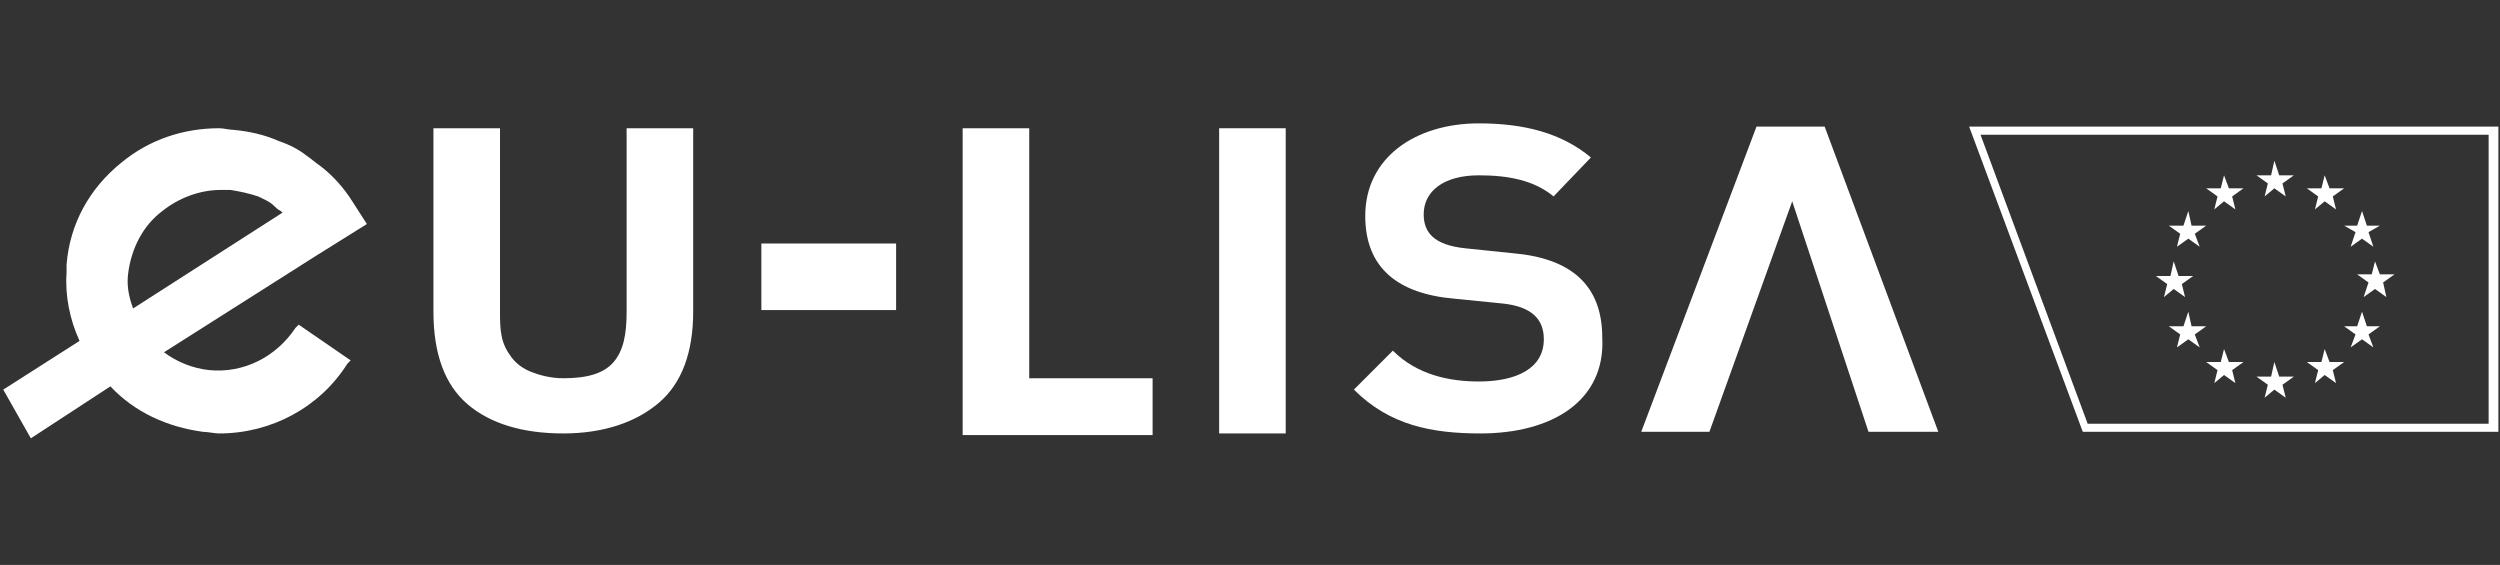
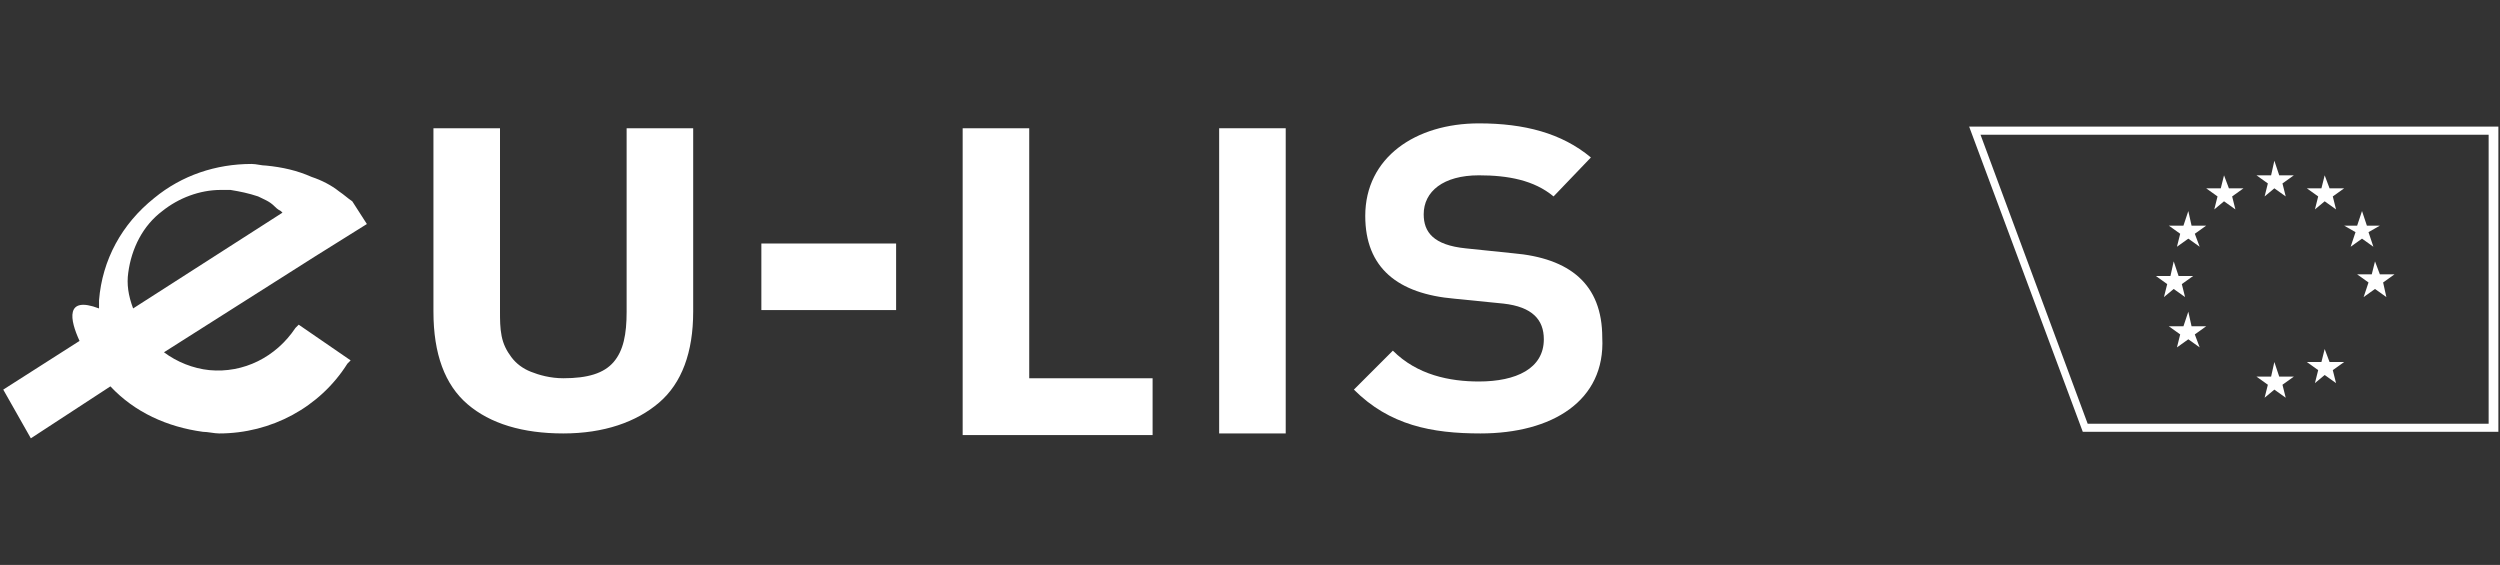
<svg xmlns="http://www.w3.org/2000/svg" version="1.1" id="Layer_1" x="0px" y="0px" viewBox="0 0 154 34.8" style="enable-background:new 0 0 154 34.8;" xml:space="preserve">
  <rect x="0" y="0" width="154" height="34.8" fill="#333333" stroke="none" />
  <style type="text/css">
	.st0{fill:#FFFFFF;}
</style>
  <g>
    <g>
      <path class="st0" d="M153.3,8.3v17.8h-24.7L122,8.3H153.3 M153.9,7.8h-32.6l7,18.8h25.6V7.8L153.9,7.8z" />
      <g>
        <polygon class="st0" points="139.5,12.1 140.1,11.6 140.8,12.1 140.6,11.3 141.3,10.8 140.4,10.8 140.1,9.9 139.9,10.8 139,10.8      139.7,11.3    " />
        <polygon class="st0" points="136.4,12.9 137,12.4 137.7,12.9 137.5,12.1 138.2,11.6 137.3,11.6 137,10.8 136.8,11.6 135.9,11.6      136.6,12.1    " />
        <polygon class="st0" points="134.8,13 134.5,13.9 133.6,13.9 134.3,14.4 134.1,15.2 134.8,14.7 135.5,15.2 135.2,14.4      135.9,13.9 135,13.9    " />
        <polygon class="st0" points="133.9,17.8 134.6,18.3 134.4,17.5 135.1,17 134.2,17 133.9,16.1 133.7,17 132.8,17 133.5,17.5      133.3,18.3    " />
        <polygon class="st0" points="135,20.1 134.8,19.2 134.5,20.1 133.6,20.1 134.3,20.6 134.1,21.4 134.8,20.9 135.5,21.4      135.2,20.6 135.9,20.1    " />
-         <polygon class="st0" points="137.3,22.3 137,21.5 136.8,22.3 135.9,22.3 136.6,22.8 136.4,23.6 137,23.1 137.7,23.6 137.5,22.8      138.2,22.3    " />
        <polygon class="st0" points="140.4,23.2 140.1,22.3 139.9,23.2 139,23.2 139.7,23.7 139.5,24.5 140.1,24 140.8,24.5 140.6,23.7      141.3,23.2    " />
        <polygon class="st0" points="143.5,22.3 143.2,21.5 143,22.3 142.1,22.3 142.8,22.8 142.6,23.6 143.2,23.1 143.9,23.6      143.7,22.8 144.4,22.3    " />
-         <polygon class="st0" points="145.8,20.1 145.5,19.2 145.2,20.1 144.4,20.1 145.1,20.6 144.8,21.4 145.5,20.9 146.2,21.4      145.9,20.6 146.6,20.1    " />
        <polygon class="st0" points="147.5,16.9 146.6,16.9 146.3,16.1 146.1,16.9 145.2,16.9 145.9,17.4 145.6,18.3 146.3,17.8      147,18.3 146.8,17.4    " />
        <polygon class="st0" points="144.8,15.2 145.5,14.7 146.2,15.2 145.9,14.3 146.6,13.9 145.8,13.9 145.5,13 145.2,13.9      144.4,13.9 145.1,14.3    " />
        <polygon class="st0" points="143.2,10.8 143,11.6 142.1,11.6 142.8,12.1 142.6,12.9 143.2,12.4 143.9,12.9 143.7,12.1      144.4,11.6 143.5,11.6    " />
      </g>
    </g>
    <path class="st0" d="M59.3,7.9h4.1v15.4H71v3.5H59.3V7.9z" />
    <path class="st0" d="M75.1,7.9h4.1v18.8h-4.1V7.9z" />
    <g>
      <path class="st0" d="M40.6,24.8c-1.4,1.2-3.4,1.9-5.9,1.9c-2.5,0-4.5-0.6-5.9-1.8c-1.4-1.2-2.1-3.1-2.1-5.7V7.9h4.1v11.3    c0,0.5,0,1,0.1,1.5c0.1,0.5,0.3,0.9,0.6,1.3c0.3,0.4,0.7,0.7,1.2,0.9c0.5,0.2,1.2,0.4,2,0.4c1.5,0,2.5-0.3,3.1-1    c0.6-0.7,0.8-1.7,0.8-3.1V7.9h4.1v11.3C42.7,21.7,42,23.6,40.6,24.8z" />
    </g>
    <g>
      <path class="st0" d="M91.2,26.7c-3,0-5.6-0.5-7.8-2.7l2.4-2.4c1.5,1.5,3.5,1.9,5.3,1.9c2.3,0,4-0.8,4-2.6c0-1.2-0.7-2-2.5-2.2    l-3-0.3c-3.5-0.3-5.5-1.9-5.5-5.1c0-3.6,3.1-5.7,7-5.7c2.8,0,5.1,0.6,6.9,2.1l-2.3,2.4c-1.2-1-2.8-1.3-4.6-1.3    c-2.2,0-3.4,1-3.4,2.4c0,1.1,0.6,1.9,2.6,2.1l2.9,0.3c3.5,0.3,5.5,1.9,5.5,5.2C98.9,24.7,95.6,26.7,91.2,26.7z" />
    </g>
    <rect x="46.9" y="15" class="st0" width="8.3" height="4.1" />
    <g>
-       <path class="st0" d="M110.4,12.4L110.4,12.4l-5.1,14.2h-4.2l7.1-18.8h4.2l7,18.8h-4.3L110.4,12.4z" />
-     </g>
-     <path class="st0" d="M19.4,15.8l3.2-2l-0.9-1.4c-0.5-0.8-1.2-1.6-2-2.2c-0.3-0.2-0.5-0.4-0.8-0.6c-0.5-0.4-1.1-0.7-1.7-0.9   c-0.9-0.4-1.8-0.6-2.8-0.7c-0.3,0-0.6-0.1-0.9-0.1c-2.2,0-4.3,0.7-6,2.1c-2,1.6-3.2,3.8-3.4,6.3l0,0.1l0,0.1l0,0l0,0.3   C4,18.2,4.3,19.7,4.9,21l-4.7,3l1.7,3l4.9-3.2c1.5,1.6,3.5,2.5,5.7,2.8c0.3,0,0.7,0.1,1,0.1c3.2,0,6.2-1.6,7.9-4.3l0.2-0.2L18.4,20   l-0.2,0.2c-1.2,1.8-3.2,2.8-5.3,2.6c-1-0.1-2-0.5-2.8-1.1l0,0L19.4,15.8 M7.9,16.8c0.2-1.5,0.9-2.9,2.1-3.8c1-0.8,2.3-1.3,3.6-1.3   c0.2,0,0.4,0,0.6,0c0.6,0.1,1.1,0.2,1.7,0.4c0.4,0.2,0.7,0.3,1,0.6c0.1,0.1,0.2,0.2,0.4,0.3c0,0,0,0,0.1,0.1l-9.2,5.9   C7.9,18.2,7.8,17.5,7.9,16.8z" />
+       </g>
+     <path class="st0" d="M19.4,15.8l3.2-2l-0.9-1.4c-0.3-0.2-0.5-0.4-0.8-0.6c-0.5-0.4-1.1-0.7-1.7-0.9   c-0.9-0.4-1.8-0.6-2.8-0.7c-0.3,0-0.6-0.1-0.9-0.1c-2.2,0-4.3,0.7-6,2.1c-2,1.6-3.2,3.8-3.4,6.3l0,0.1l0,0.1l0,0l0,0.3   C4,18.2,4.3,19.7,4.9,21l-4.7,3l1.7,3l4.9-3.2c1.5,1.6,3.5,2.5,5.7,2.8c0.3,0,0.7,0.1,1,0.1c3.2,0,6.2-1.6,7.9-4.3l0.2-0.2L18.4,20   l-0.2,0.2c-1.2,1.8-3.2,2.8-5.3,2.6c-1-0.1-2-0.5-2.8-1.1l0,0L19.4,15.8 M7.9,16.8c0.2-1.5,0.9-2.9,2.1-3.8c1-0.8,2.3-1.3,3.6-1.3   c0.2,0,0.4,0,0.6,0c0.6,0.1,1.1,0.2,1.7,0.4c0.4,0.2,0.7,0.3,1,0.6c0.1,0.1,0.2,0.2,0.4,0.3c0,0,0,0,0.1,0.1l-9.2,5.9   C7.9,18.2,7.8,17.5,7.9,16.8z" />
  </g>
</svg>